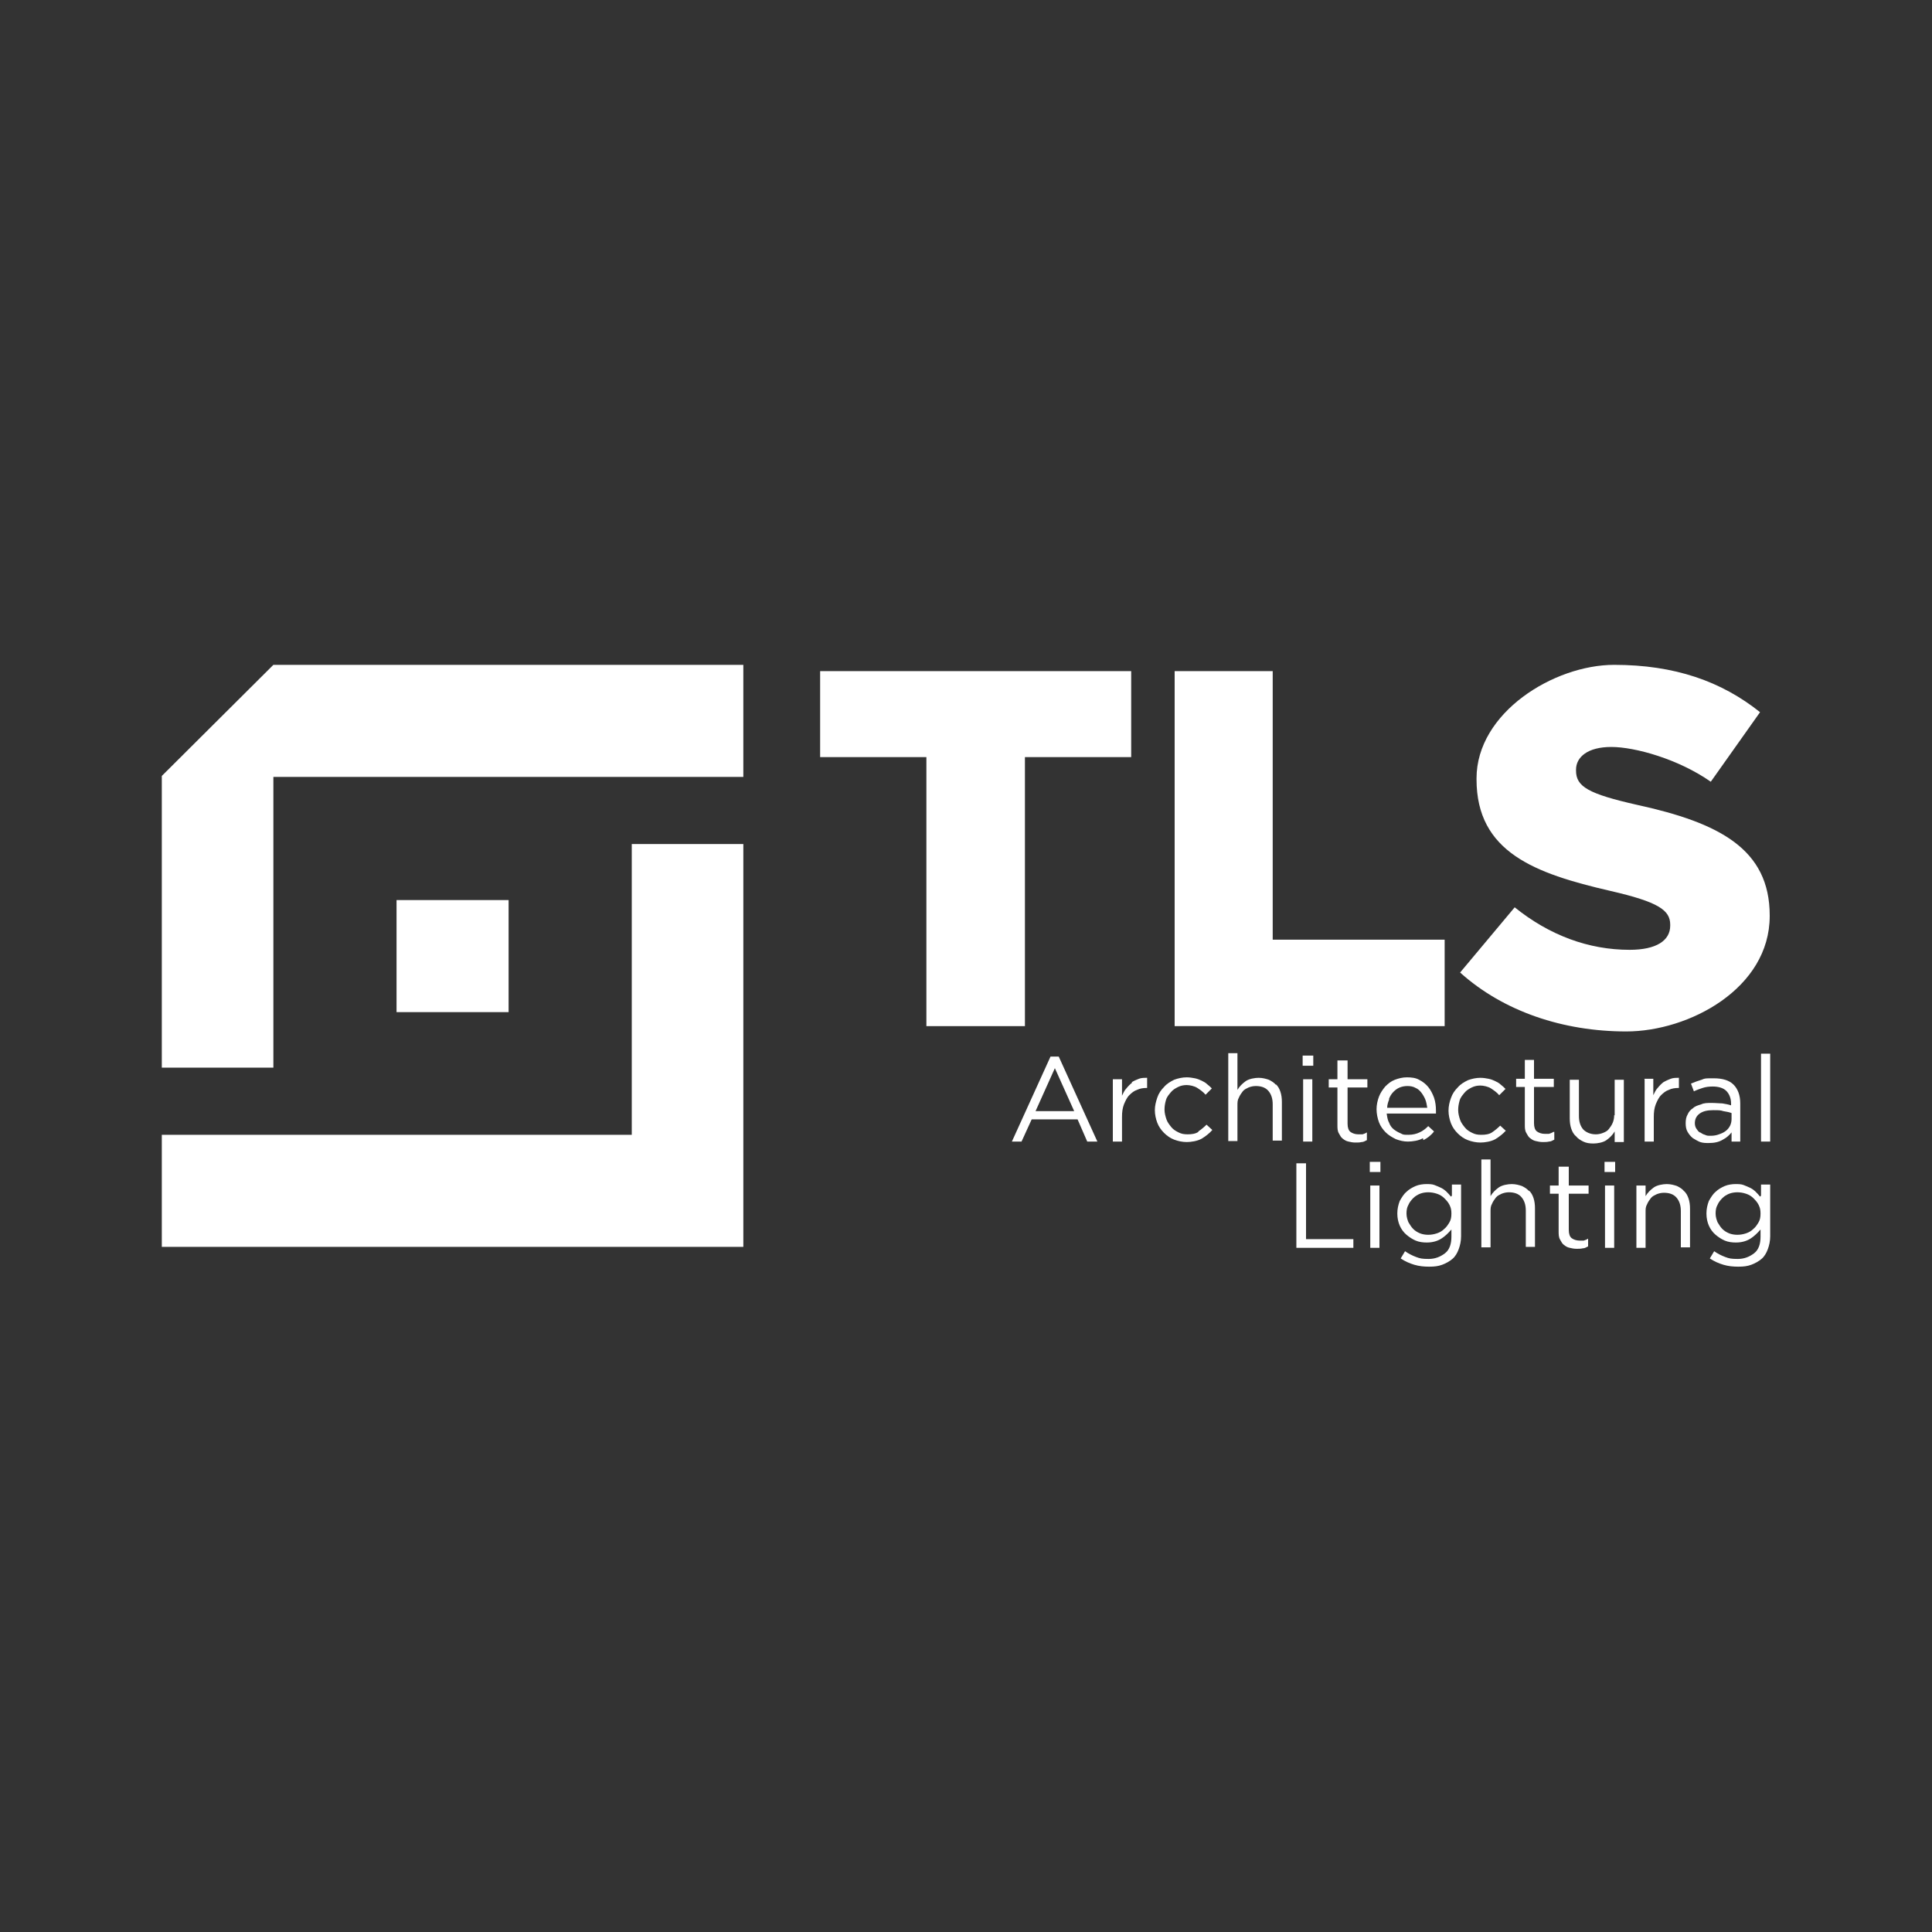
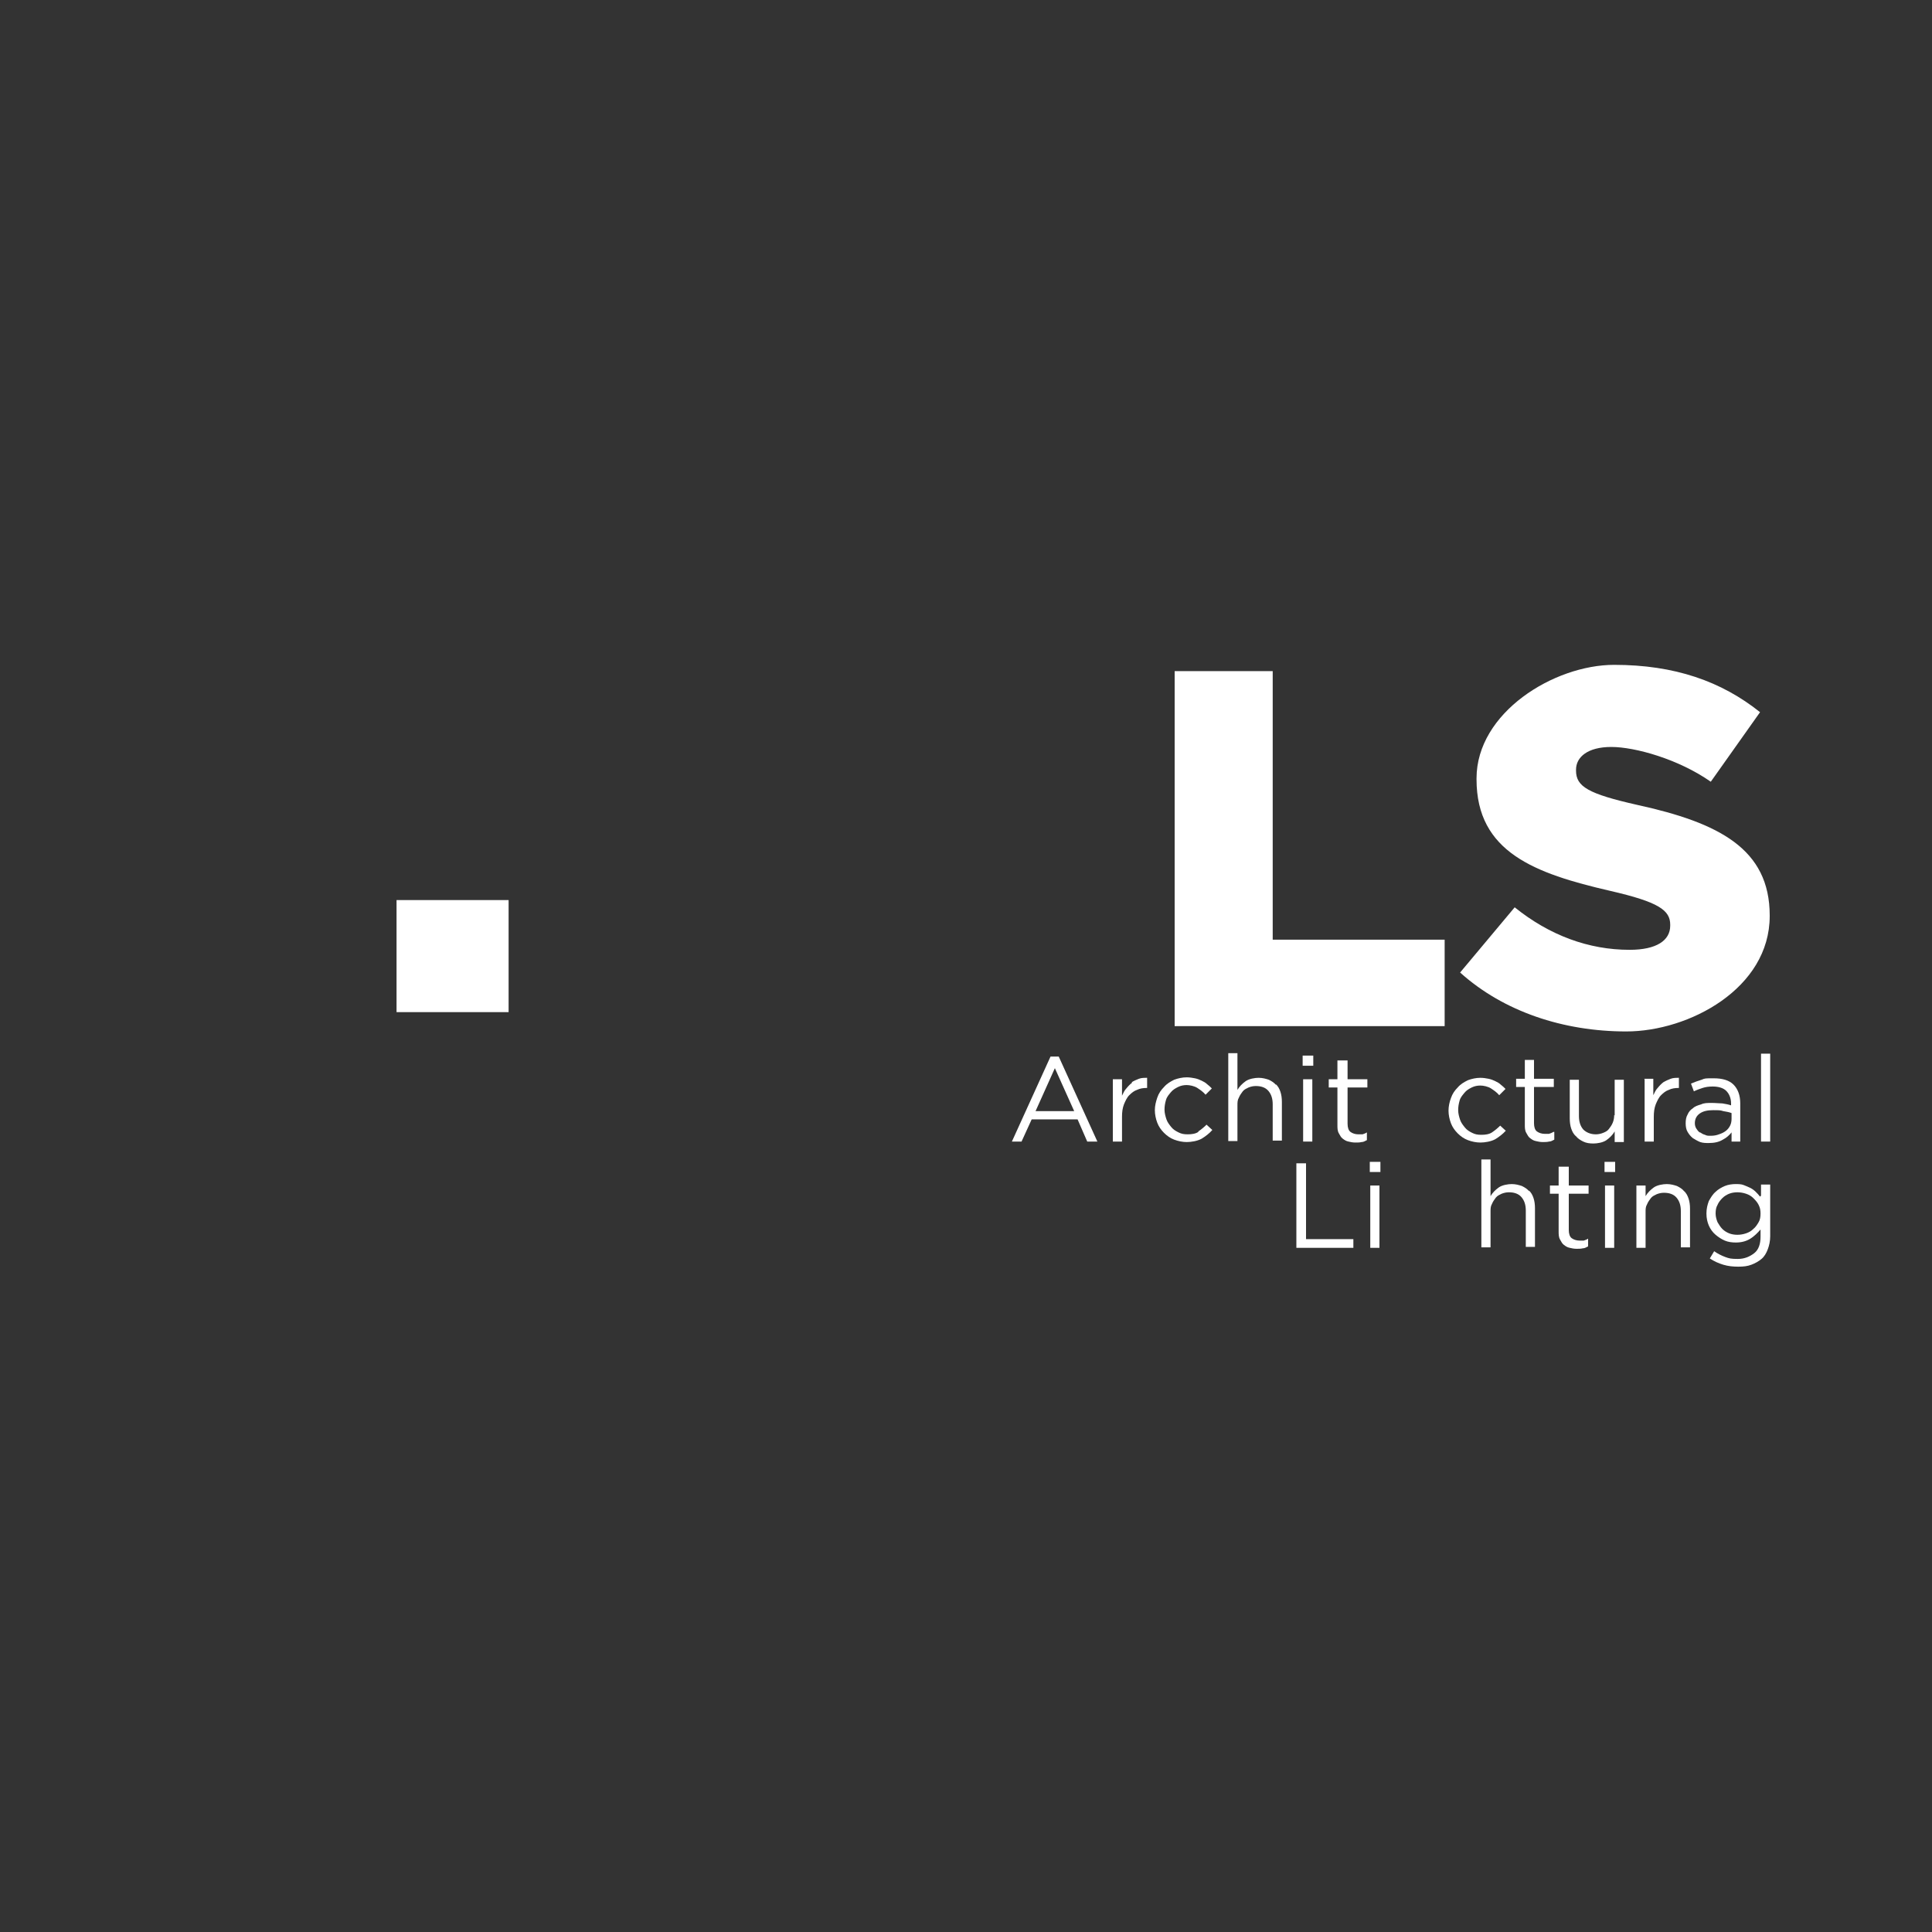
<svg xmlns="http://www.w3.org/2000/svg" version="1.1" viewBox="0 0 800 800">
  <rect x="0" y="0" width="800" height="800" fill="#333333" stroke="none" />
  <defs>
    <style>
      .cls-1 {
        fill: #fff;
      }
    </style>
  </defs>
  <g>
    <g id="Layer_1">
      <g id="Layer_1-2" data-name="Layer_1">
        <g>
-           <polygon class="cls-1" points="261.6 349.5 261.6 469.9 67 469.9 67 515.9 67 516.3 307.8 516.3 307.8 469.9 307.8 469.9 307.8 349.5 261.6 349.5" />
-           <polygon class="cls-1" points="113.2 442.1 113.2 321.7 307.8 321.7 307.8 275.3 113.2 275.3 67 321.3 67 321.7 67 321.7 67 321.7 67 442.1 113 442.1 113.2 442.1" />
          <rect class="cls-1" x="164.2" y="372.7" width="46.4" height="46.4" />
-           <polygon class="cls-1" points="424.4 424.9 424.4 313.5 468.4 313.5 468.4 277.9 339.6 277.9 339.6 313.5 383.6 313.5 383.6 424.9 424.4 424.9" />
          <polygon class="cls-1" points="598.2 389.1 527 389.1 527 277.9 486.4 277.9 486.4 424.9 598.2 424.9 598.2 389.1" />
          <path class="cls-1" d="M732.8,379.5v-.4c0-27.6-21-38.4-54.8-45.8-20.4-4.6-25.4-7.6-25.4-14.2v-.4c0-5.2,4.8-9.4,14.6-9.4s27.8,5,41.2,14.4l20.4-28.8c-16-12.8-35.4-19.6-60.4-19.6s-57,19.8-57,47v.4c0,30.2,24.2,39,55.4,46.2,20,4.6,24.8,8,24.8,14v.4c0,6.2-5.8,10-16.8,10-17,0-33.2-6-47.6-17.6l-22.6,27c18,16.2,42.8,24.4,68.8,24.4s59.4-17.8,59.4-47.8v.2Z" />
          <path class="cls-1" d="M435,437.5l-16,35.2h4l4.2-9.2h19l4,9.2h4.2l-16-35.2h-3.6.2ZM428.8,460.1l8-17.8,8,17.8h-16Z" />
          <path class="cls-1" d="M468.8,448.3c-.8.6-1.6,1.4-2.4,2.4-.8.8-1.2,1.8-1.8,3v-6.8h-3.8v25.8h3.8v-10.2c0-2,.2-3.6.8-5.2.6-1.4,1.2-2.8,2.2-3.8s2-1.8,3.2-2.2c1.2-.6,2.6-.8,4-.8h.2v-4.2c-1.2,0-2.4,0-3.4.4s-2,.8-3,1.4l.2.2Z" />
          <path class="cls-1" d="M496.2,468.7c-1.2.8-2.8,1-4.4,1s-2.6-.2-3.8-.8-2.2-1.2-3-2.2-1.6-2-2-3.2-.8-2.6-.8-4,.2-2.6.6-4,1.2-2.2,2-3.2,1.8-1.6,3-2.2,2.4-.8,3.6-.8,3.2.4,4.4,1.2c1.2.8,2.4,1.6,3.4,2.8l2.6-2.6c-.6-.6-1.2-1.2-2-1.8-.6-.6-1.4-1-2.2-1.4-.8-.4-1.8-.8-2.8-1s-2.2-.4-3.4-.4c-1.8,0-3.6.4-5.2,1-1.6.8-3,1.6-4.2,3-1.2,1.2-2.2,2.6-2.8,4.4s-1,3.4-1,5.2.4,3.6,1,5.2,1.6,3,2.8,4.2c1.2,1.2,2.6,2.2,4.2,2.8s3.4,1,5.2,1,4.4-.4,6.2-1.4c1.6-1,3.2-2.2,4.4-3.6l-2.4-2.2c-1,1-2.2,2-3.4,2.8v.2Z" />
          <path class="cls-1" d="M528.4,449.3c-.8-1-1.8-1.6-3-2.2-1.2-.4-2.6-.8-4.2-.8s-4,.4-5.4,1.4-2.6,2.2-3.4,3.6v-15.2h-3.8v36.4h3.8v-14.8c0-1.2,0-2.2.6-3.2.4-1,1-1.8,1.6-2.6.6-.8,1.6-1.2,2.4-1.6,1-.4,2-.6,3-.6,2.2,0,4,.6,5.2,2s1.8,3.2,1.8,5.6v15h3.8v-16c0-1.6-.2-3-.6-4.2-.4-1.2-1-2.4-2-3.2l.2.4Z" />
          <rect class="cls-1" x="539.6" y="446.9" width="3.8" height="25.8" />
          <rect class="cls-1" x="539.4" y="437.1" width="4.4" height="4.2" />
          <path class="cls-1" d="M557.6,439.1h-3.8v7.8h-3.6v3.4h3.6v15.6c0,1.2,0,2.4.6,3.4s.8,1.6,1.6,2.2,1.4,1,2.4,1.2c.8.2,1.8.4,2.8.4s1.8,0,2.6-.2c.8,0,1.4-.4,2.2-.8v-3.2c-.6.4-1.2.6-1.8.8h-1.8c-1.2,0-2.4-.4-3.2-1s-1.2-1.8-1.2-3.4v-15h8.2v-3.4h-8.2v-7.8h-.4Z" />
-           <path class="cls-1" d="M589.4,472.1c1.6-.8,3.2-2,4.4-3.6l-2.4-2.2c-1,1-2.2,2-3.6,2.6-1.2.6-2.8,1-4.6,1s-2.2,0-3.2-.6c-1-.4-2-1-2.8-1.6s-1.6-1.6-2-2.8c-.6-1-.8-2.4-1-3.8h20.4v-1.2c0-1.8-.2-3.6-.8-5.4-.6-1.6-1.4-3.2-2.4-4.4-1-1.2-2.2-2.2-3.8-3-1.4-.8-3.2-1-5-1s-3.4.4-5,1-2.8,1.6-4,2.8c-1,1.2-2,2.6-2.6,4.2s-1,3.4-1,5.2.4,3.8,1,5.4,1.6,3,2.8,4.2,2.6,2,4.2,2.8c1.6.6,3.2,1,5,1s4.6-.4,6.2-1.4l.2.8ZM575.2,454.9c.4-1,1-2,1.8-2.8s1.6-1.4,2.6-1.8,2-.6,3.2-.6,2.4.2,3.4.8c1,.4,1.8,1.2,2.4,2s1.2,1.8,1.6,2.8c.4,1,.6,2.2.8,3.4h-16.6c0-1.2.4-2.4.8-3.4v-.4Z" />
          <path class="cls-1" d="M623.6,468.3l-2.4-2.2c-1,1-2.2,2-3.4,2.8s-2.8,1-4.4,1-2.6-.2-3.8-.8-2.2-1.2-3-2.2-1.6-2-2-3.2-.8-2.6-.8-4,.2-2.6.6-4,1.2-2.2,2-3.2,1.8-1.6,3-2.2,2.4-.8,3.6-.8,3.2.4,4.4,1.2c1.2.8,2.4,1.6,3.4,2.8l2.6-2.6c-.6-.6-1.2-1.2-2-1.8-.6-.6-1.4-1-2.2-1.4s-1.8-.8-2.8-1-2.2-.4-3.4-.4c-1.8,0-3.6.4-5.2,1-1.6.8-3,1.6-4.2,3-1.2,1.2-2.2,2.6-2.8,4.4-.6,1.6-1,3.4-1,5.2s.4,3.6,1,5.2,1.6,3,2.8,4.2,2.6,2.2,4.2,2.8,3.4,1,5.2,1,4.4-.4,6.2-1.4c1.6-1,3.2-2.2,4.4-3.6v.2Z" />
          <path class="cls-1" d="M643.2,468.7c-.6.4-1.2.6-1.8.8h-1.8c-1.2,0-2.4-.4-3.2-1s-1.2-1.8-1.2-3.4v-15h8.2v-3.4h-8.2v-7.8h-3.8v7.8h-3.6v3.4h3.6v15.6c0,1.2,0,2.4.6,3.4s.8,1.6,1.6,2.2,1.4,1,2.4,1.2c.8.2,1.8.4,2.8.4s1.8,0,2.6-.2c.8,0,1.4-.4,2.2-.8v-3.2h-.4Z" />
          <path class="cls-1" d="M668.4,461.7c0,1.2-.2,2.2-.6,3.2-.4,1-1,1.8-1.6,2.6-.6.8-1.4,1.2-2.4,1.6s-2,.6-3,.6c-2.2,0-4-.8-5.2-2-1.2-1.4-1.8-3.2-1.8-5.6v-15h-3.8v16c0,1.6.2,3,.6,4.2.4,1.2,1,2.4,2,3.2.8,1,1.8,1.6,3,2.2s2.6.8,4.2.8,4-.4,5.4-1.4,2.6-2.2,3.4-3.6v4.4h3.8v-25.8h-3.8v14.8l-.2-.2Z" />
          <path class="cls-1" d="M681,446.9v25.8h3.8v-10.2c0-2,.2-3.6.8-5.2.6-1.4,1.2-2.8,2.2-3.8s2-1.8,3.2-2.2c1.2-.6,2.6-.8,4-.8h.2v-4.2c-1.2,0-2.4,0-3.4.4s-2,.8-3,1.4c-.8.6-1.6,1.4-2.4,2.4-.8.8-1.2,1.8-1.8,3v-6.8h-3.8l.2.2Z" />
          <path class="cls-1" d="M713.4,471.9c1.6-.8,2.8-2,3.6-3v3.8h3.6v-15.8c0-3.4-1-6-2.8-7.8s-4.6-2.6-8.2-2.6-3.6,0-5,.6c-1.4.4-3,1-4.4,1.6l1.2,3.2c1.2-.6,2.4-1,3.6-1.4,1.2-.4,2.6-.6,4.2-.6,2.4,0,4.4.6,5.6,1.8s2,3,2,5.2v.8c-1.2-.4-2.4-.6-3.6-.8-1.2,0-2.6-.2-4.4-.2s-3.2,0-4.4.6c-1.4.4-2.6.8-3.4,1.6-1,.6-1.8,1.6-2.2,2.6-.6,1-.8,2.2-.8,3.6s.2,2.6.8,3.6,1.2,1.8,2.2,2.6c1,.6,2,1.2,3,1.6,1.2.4,2.4.4,3.6.4,2.2,0,4.2-.4,5.8-1.4h0ZM703.8,468.9c-.6-.4-1-1-1.4-1.6s-.6-1.4-.6-2.2c0-1.6.6-3,2-4s3.2-1.4,5.6-1.4,3,0,4.2.4c1.2.2,2.4.4,3.4.8v2.4c0,1-.2,2-.6,2.8s-1,1.6-1.8,2.2-1.6,1-2.8,1.4c-1,.4-2.2.6-3.4.6s-1.6,0-2.4-.4c-.8-.2-1.4-.6-2-1h-.2Z" />
          <rect class="cls-1" x="729.2" y="436.3" width="3.8" height="36.4" />
          <polygon class="cls-1" points="540.8 481.7 536.8 481.7 536.8 516.7 560.4 516.7 560.4 513.1 540.8 513.1 540.8 481.7" />
          <rect class="cls-1" x="567.4" y="490.9" width="3.8" height="25.8" />
          <rect class="cls-1" x="567.2" y="481.1" width="4.4" height="4.2" />
-           <path class="cls-1" d="M600.8,495.5c-.6-.8-1.2-1.4-1.8-2s-1.4-1.2-2.2-1.6-1.8-.8-2.8-1.2-2.2-.4-3.4-.4-3,.2-4.4.8c-1.4.6-2.8,1.4-3.8,2.4-1.2,1-2,2.4-2.8,3.8-.6,1.6-1,3.2-1,5.2s.4,3.6,1,5,1.6,2.8,2.8,3.8,2.4,1.8,3.8,2.4c1.4.6,3,.8,4.6.8,2.4,0,4.4-.6,6-1.6s3-2.4,4.2-3.8v3c0,3-.8,5.4-2.6,6.8s-4,2.4-6.8,2.4-3.6-.2-5.2-.8c-1.6-.6-3.2-1.4-4.6-2.4l-1.8,3c1.8,1.2,3.6,2,5.6,2.6s4,.8,6.2.8,3.8-.2,5.4-.8c1.6-.6,3-1.4,4.2-2.4s2-2.4,2.6-4,1-3.4,1-5.4v-21.4h-3.8v4.6l-.4.4ZM600.2,506.1c-.6,1-1.2,2-2.2,2.8-.8.8-1.8,1.4-3,1.8s-2.4.6-3.6.6-2.4-.2-3.4-.6-2-1-2.8-1.8-1.4-1.8-2-2.8c-.4-1-.8-2.2-.8-3.6s.2-2.6.8-3.6c.4-1,1.2-2,2-2.8s1.8-1.4,2.8-1.8,2.2-.6,3.4-.6,2.4.2,3.6.6,2.2,1,3,1.8,1.6,1.6,2.2,2.8.8,2.2.8,3.6-.2,2.6-.8,3.6Z" />
          <path class="cls-1" d="M633.2,493.3c-.8-1-1.8-1.6-3-2.2-1.2-.4-2.6-.8-4.2-.8s-4,.4-5.4,1.4-2.6,2.2-3.4,3.6v-15.2h-3.8v36.4h3.8v-14.8c0-1.2,0-2.2.6-3.2.4-1,1-1.8,1.6-2.6.6-.8,1.6-1.2,2.4-1.6,1-.4,2-.6,3-.6,2.2,0,4,.6,5.2,2s1.8,3.2,1.8,5.6v15h3.8v-16c0-1.6-.2-3-.6-4.2-.4-1.2-1-2.4-2-3.2l.2.4Z" />
          <path class="cls-1" d="M649.2,483.1h-3.8v7.8h-3.6v3.4h3.6v15.6c0,1.2,0,2.4.6,3.4s.8,1.6,1.6,2.2,1.4,1,2.4,1.2c.8.2,1.8.4,2.8.4s1.8,0,2.6-.2c.8,0,1.4-.4,2.2-.8v-3.2c-.6.4-1.2.6-1.8.8h-1.8c-1.2,0-2.4-.4-3.2-1s-1.2-1.8-1.2-3.4v-15h8.2v-3.4h-8.2v-7.8h-.4Z" />
          <rect class="cls-1" x="664.4" y="481.1" width="4.4" height="4.2" />
          <rect class="cls-1" x="664.6" y="490.9" width="3.8" height="25.8" />
          <path class="cls-1" d="M697.4,493.3c-.8-1-1.8-1.6-3-2.2-1.2-.4-2.6-.8-4.2-.8s-4,.4-5.4,1.4-2.6,2.2-3.4,3.6v-4.4h-3.8v25.8h3.8v-14.8c0-1.2,0-2.2.6-3.2.4-1,1-1.8,1.6-2.6.6-.8,1.6-1.2,2.4-1.6,1-.4,2-.6,3-.6,2.2,0,4,.6,5.2,2s1.8,3.2,1.8,5.6v15h3.8v-16c0-1.6-.2-3-.6-4.2-.4-1.2-1-2.4-2-3.2l.2.2Z" />
          <path class="cls-1" d="M728.8,495.5c-.6-.8-1.2-1.4-1.8-2s-1.4-1.2-2.2-1.6-1.8-.8-2.8-1.2-2.2-.4-3.4-.4-3,.2-4.4.8c-1.4.6-2.8,1.4-3.8,2.4-1.2,1-2,2.4-2.8,3.8-.6,1.6-1,3.2-1,5.2s.4,3.6,1,5,1.6,2.8,2.8,3.8,2.4,1.8,3.8,2.4,3,.8,4.6.8c2.4,0,4.4-.6,6-1.6s3-2.4,4.2-3.8v3c0,3-.8,5.4-2.6,6.8s-4,2.4-6.8,2.4-3.6-.2-5.2-.8c-1.6-.6-3.2-1.4-4.6-2.4l-1.8,3c1.8,1.2,3.6,2,5.6,2.6s4,.8,6.2.8,3.8-.2,5.4-.8c1.6-.6,3-1.4,4.2-2.4s2-2.4,2.6-4,1-3.4,1-5.4v-21.4h-3.8v4.6l-.4.4ZM728.2,506.1c-.6,1-1.2,2-2.2,2.8-.8.8-1.8,1.4-3,1.8s-2.4.6-3.6.6-2.4-.2-3.4-.6-2-1-2.8-1.8-1.4-1.8-2-2.8c-.4-1-.8-2.2-.8-3.6s.2-2.6.8-3.6c.4-1,1.2-2,2-2.8s1.8-1.4,2.8-1.8,2.2-.6,3.4-.6,2.4.2,3.6.6,2.2,1,3,1.8,1.6,1.6,2.2,2.8.8,2.2.8,3.6-.2,2.6-.8,3.6Z" />
        </g>
      </g>
    </g>
  </g>
</svg>